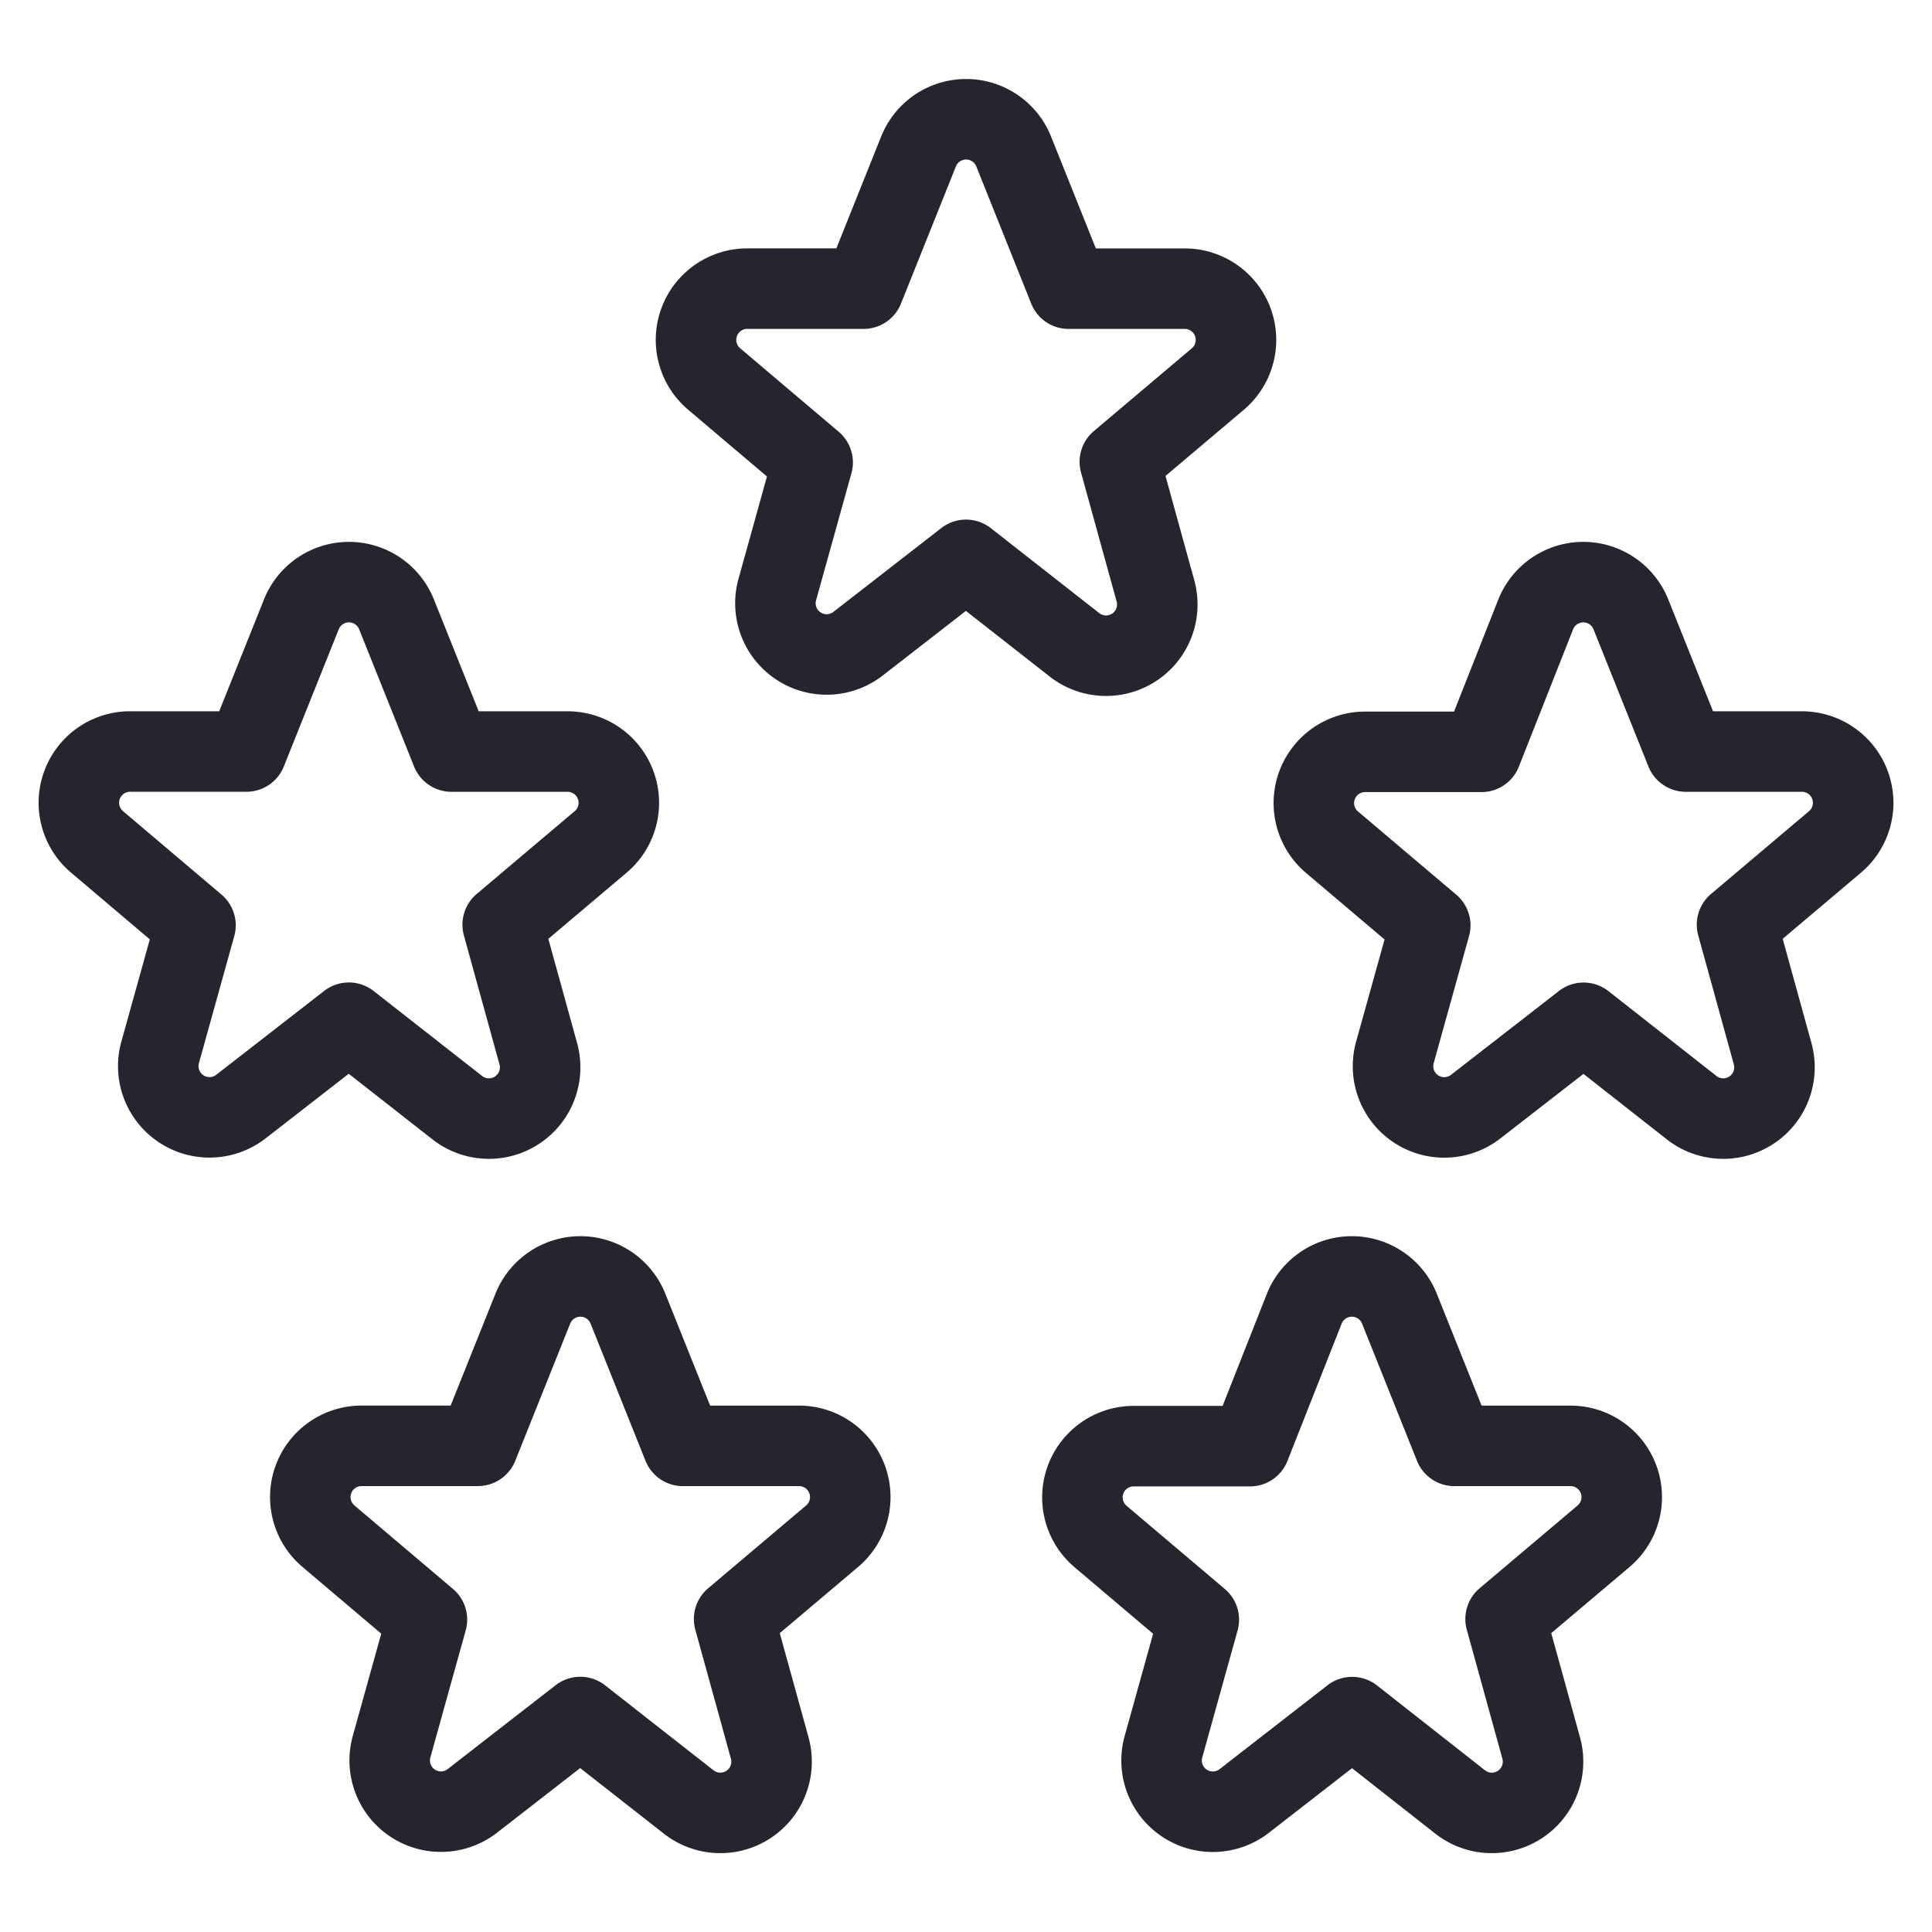
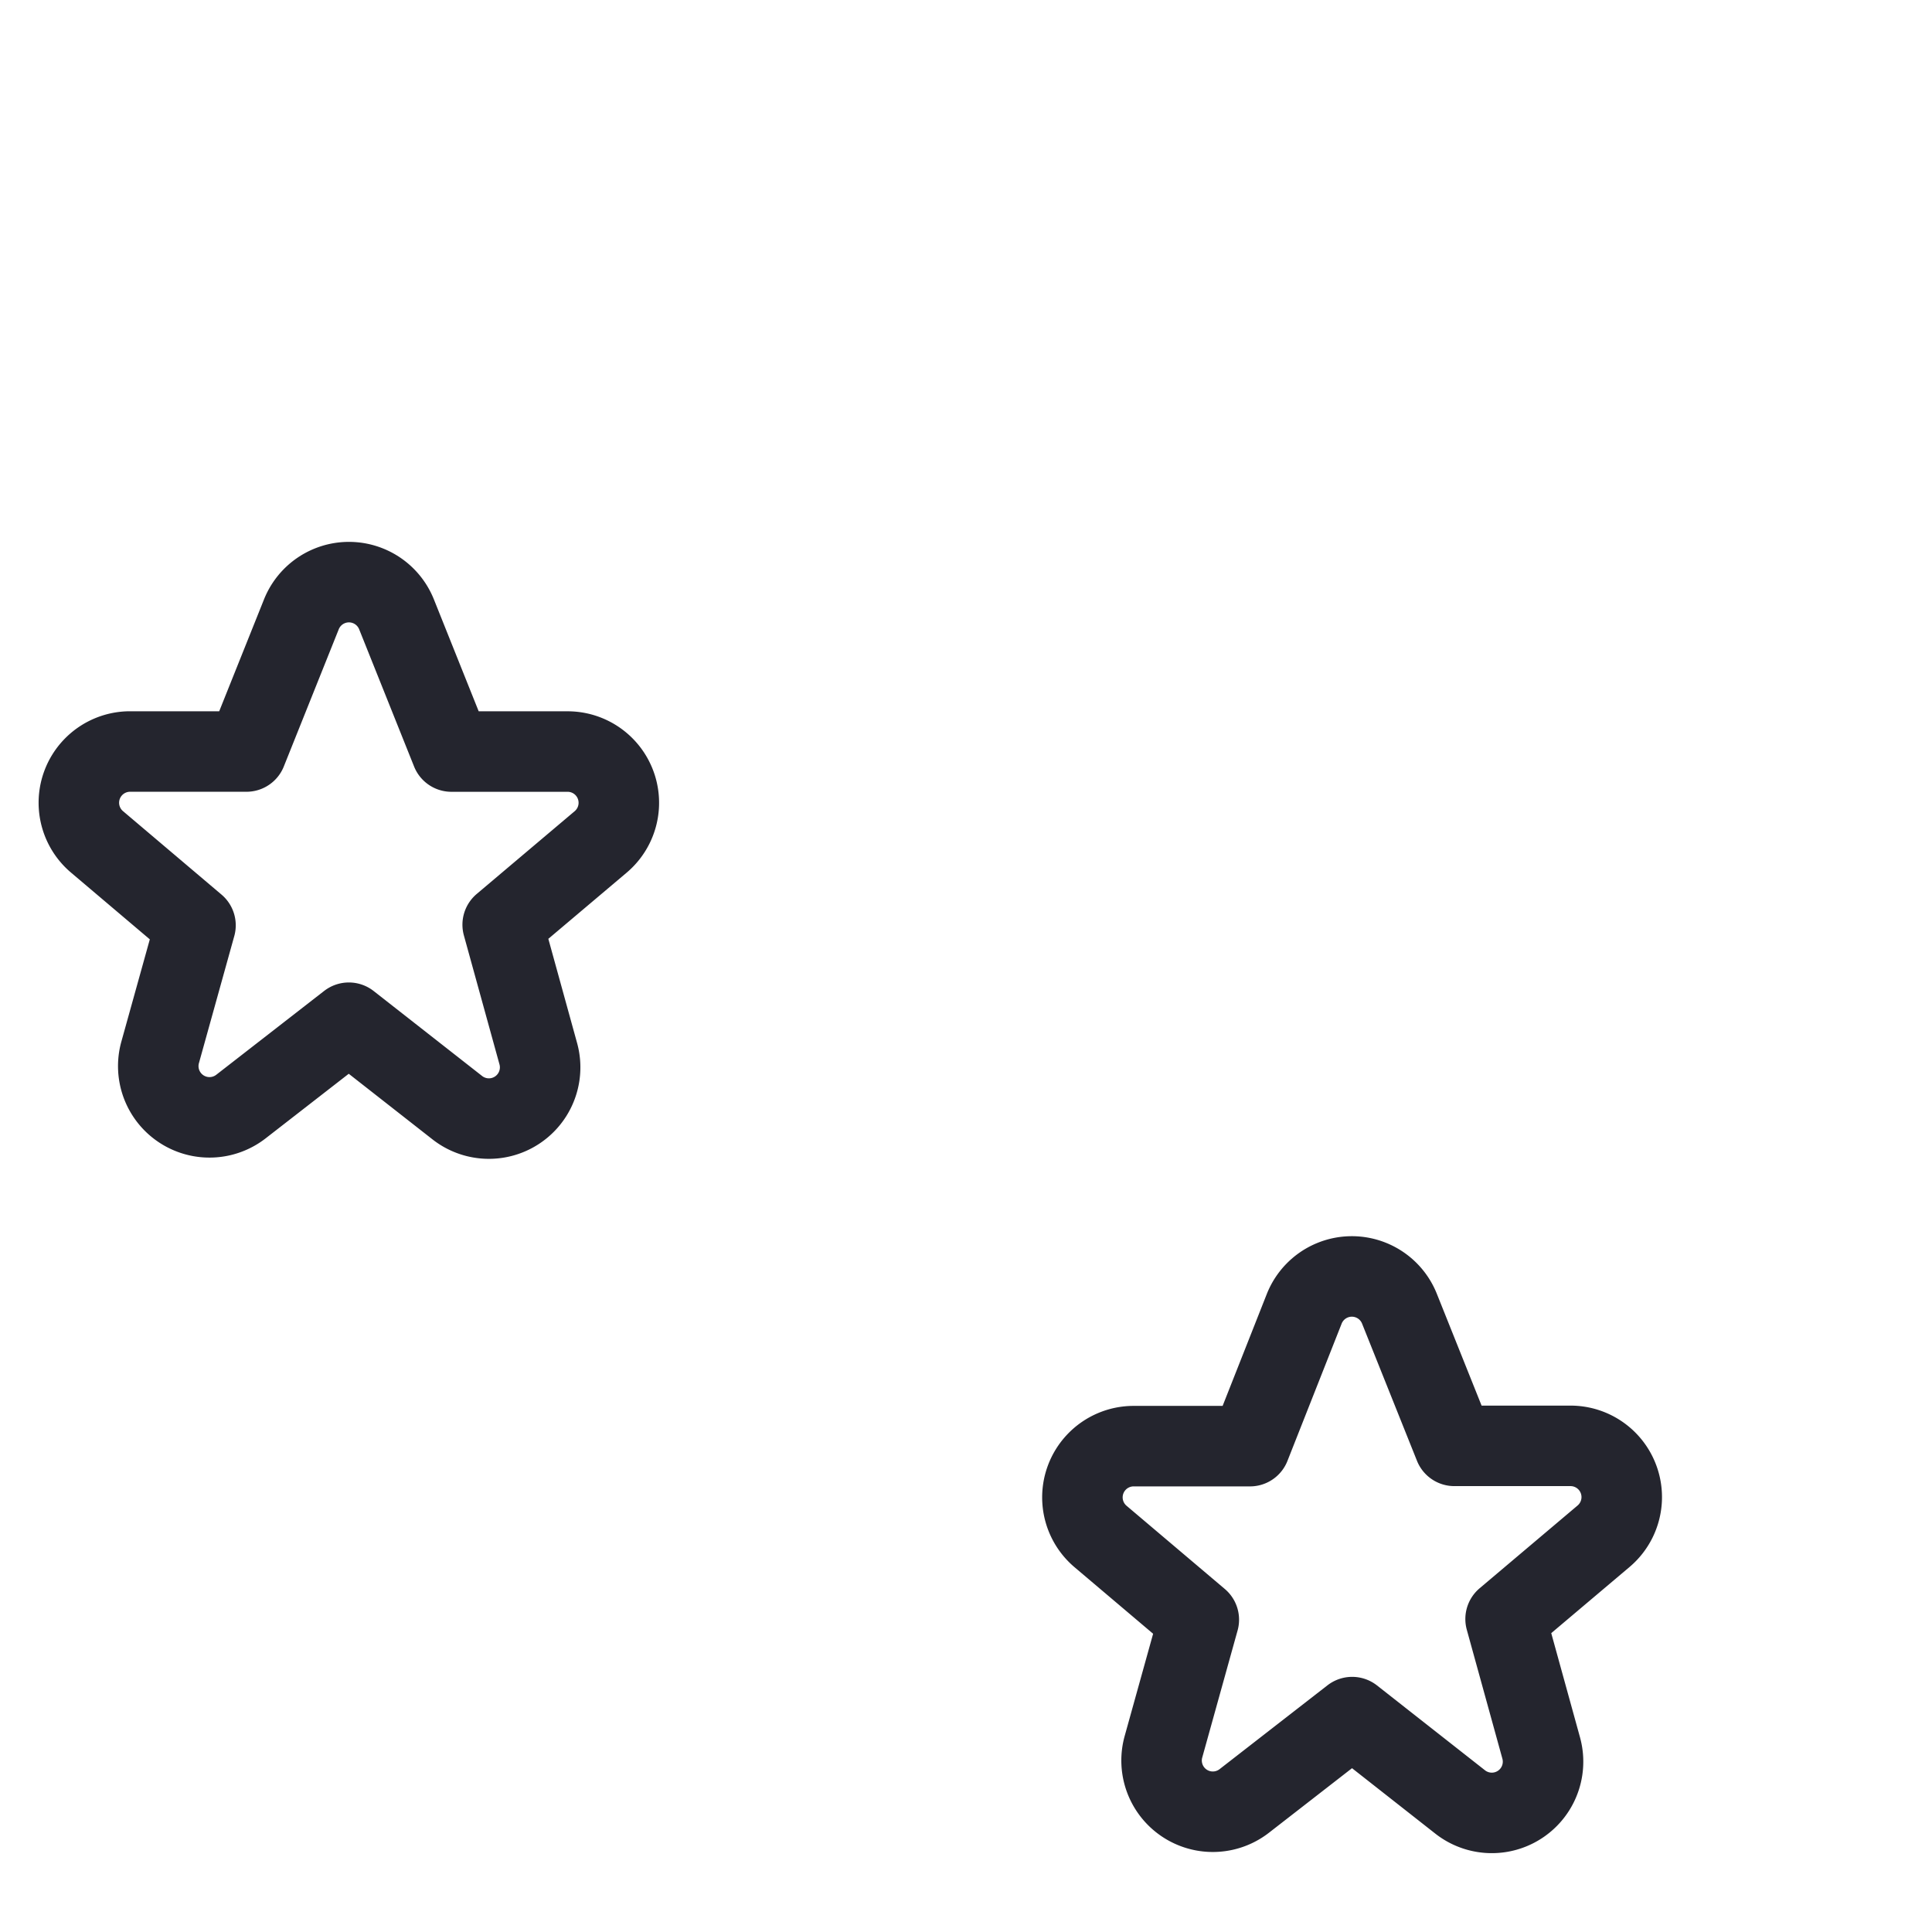
<svg xmlns="http://www.w3.org/2000/svg" width="48" height="48" id="Rating-Five-Star--Streamline-Ultimate" viewBox="-1 -1 48 48">
  <desc>
    Rating Five Star Streamline Icon: https://streamlinehq.com
  </desc>
-   <path stroke-width="2" stroke-linejoin="round" stroke-linecap="round" stroke="#24252e" fill="none" d="M21.821 2.762a1.273 1.273 0 0 1 2.363 0l1.365 3.41h2.887a1.273 1.273 0 0 1 0.822 2.244l-2.436 2.058 0.884 3.203a1.273 1.273 0 0 1 -2.013 1.342L23 12.909l-2.683 2.085a1.273 1.273 0 0 1 -2.007 -1.342l0.88 -3.163 -2.448 -2.074a1.273 1.273 0 0 1 0.822 -2.244h2.892Z" />
  <path stroke-width="2" stroke-linejoin="round" stroke-linecap="round" stroke="#24252e" fill="none" d="M6.488 14.262a1.273 1.273 0 0 1 2.363 0L10.216 17.672h2.887a1.273 1.273 0 0 1 0.822 2.244l-2.436 2.058 0.884 3.203a1.273 1.273 0 0 1 -2.013 1.342L7.667 24.409l-2.683 2.085a1.273 1.273 0 0 1 -2.007 -1.342l0.88 -3.163 -2.448 -2.074a1.273 1.273 0 0 1 0.822 -2.244h2.892Z" />
-   <path stroke-width="2" stroke-linejoin="round" stroke-linecap="round" stroke="#24252e" fill="none" d="M37.155 14.262a1.273 1.273 0 0 1 2.363 0l1.365 3.41h2.887a1.273 1.273 0 0 1 0.822 2.244l-2.436 2.058 0.884 3.203a1.273 1.273 0 0 1 -2.013 1.342l-2.683 -2.108 -2.683 2.085a1.273 1.273 0 0 1 -2.007 -1.342l0.88 -3.163 -2.442 -2.068a1.273 1.273 0 0 1 0.822 -2.244h2.892Z" />
  <path stroke-width="2" stroke-linejoin="round" stroke-linecap="round" stroke="#24252e" fill="none" d="M31.405 31.512a1.273 1.273 0 0 1 2.363 0l1.365 3.41h2.887a1.273 1.273 0 0 1 0.822 2.244l-2.436 2.058 0.884 3.203a1.273 1.273 0 0 1 -2.013 1.342l-2.683 -2.108 -2.683 2.085a1.273 1.273 0 0 1 -2.007 -1.342l0.88 -3.163 -2.442 -2.068a1.273 1.273 0 0 1 0.822 -2.244h2.892Z" />
-   <path stroke-width="2" stroke-linejoin="round" stroke-linecap="round" stroke="#24252e" fill="none" d="M12.238 31.512a1.273 1.273 0 0 1 2.363 0l1.365 3.41h2.887a1.273 1.273 0 0 1 0.822 2.244l-2.436 2.058 0.884 3.203a1.273 1.273 0 0 1 -2.013 1.342L13.417 41.659l-2.683 2.085a1.273 1.273 0 0 1 -2.007 -1.342l0.88 -3.163 -2.448 -2.074a1.273 1.273 0 0 1 0.822 -2.244h2.892Z" />
</svg>